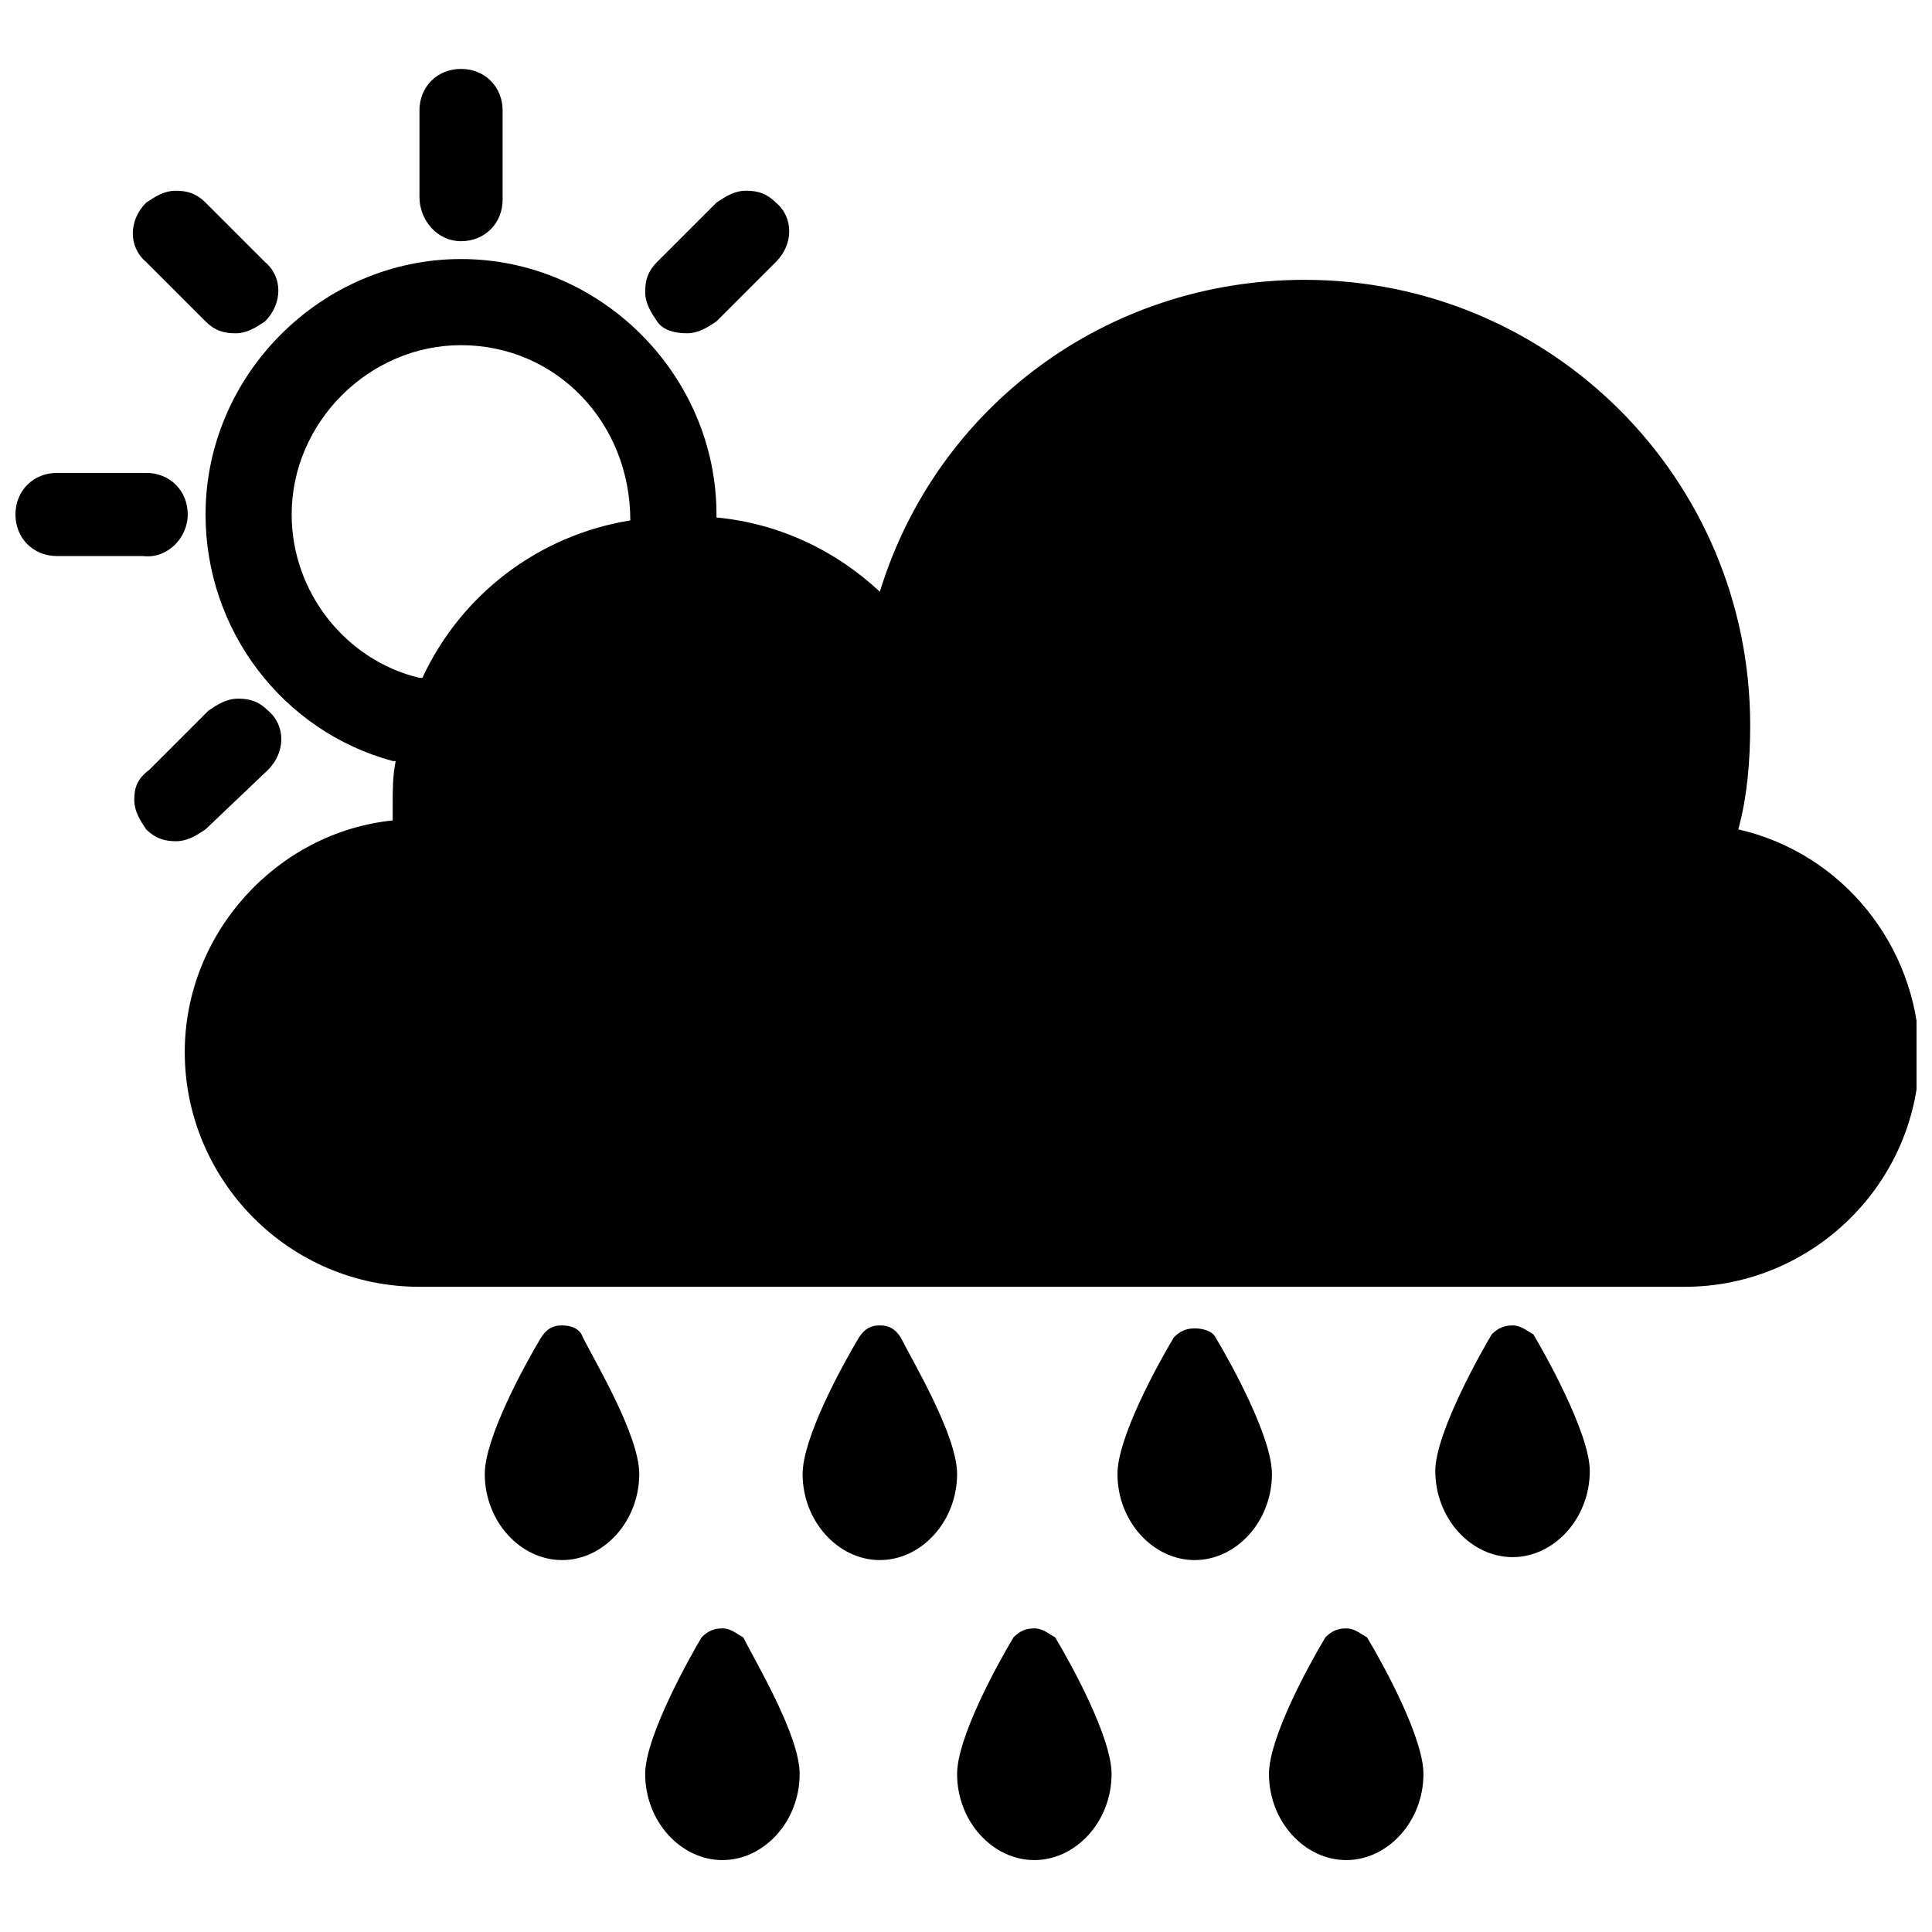
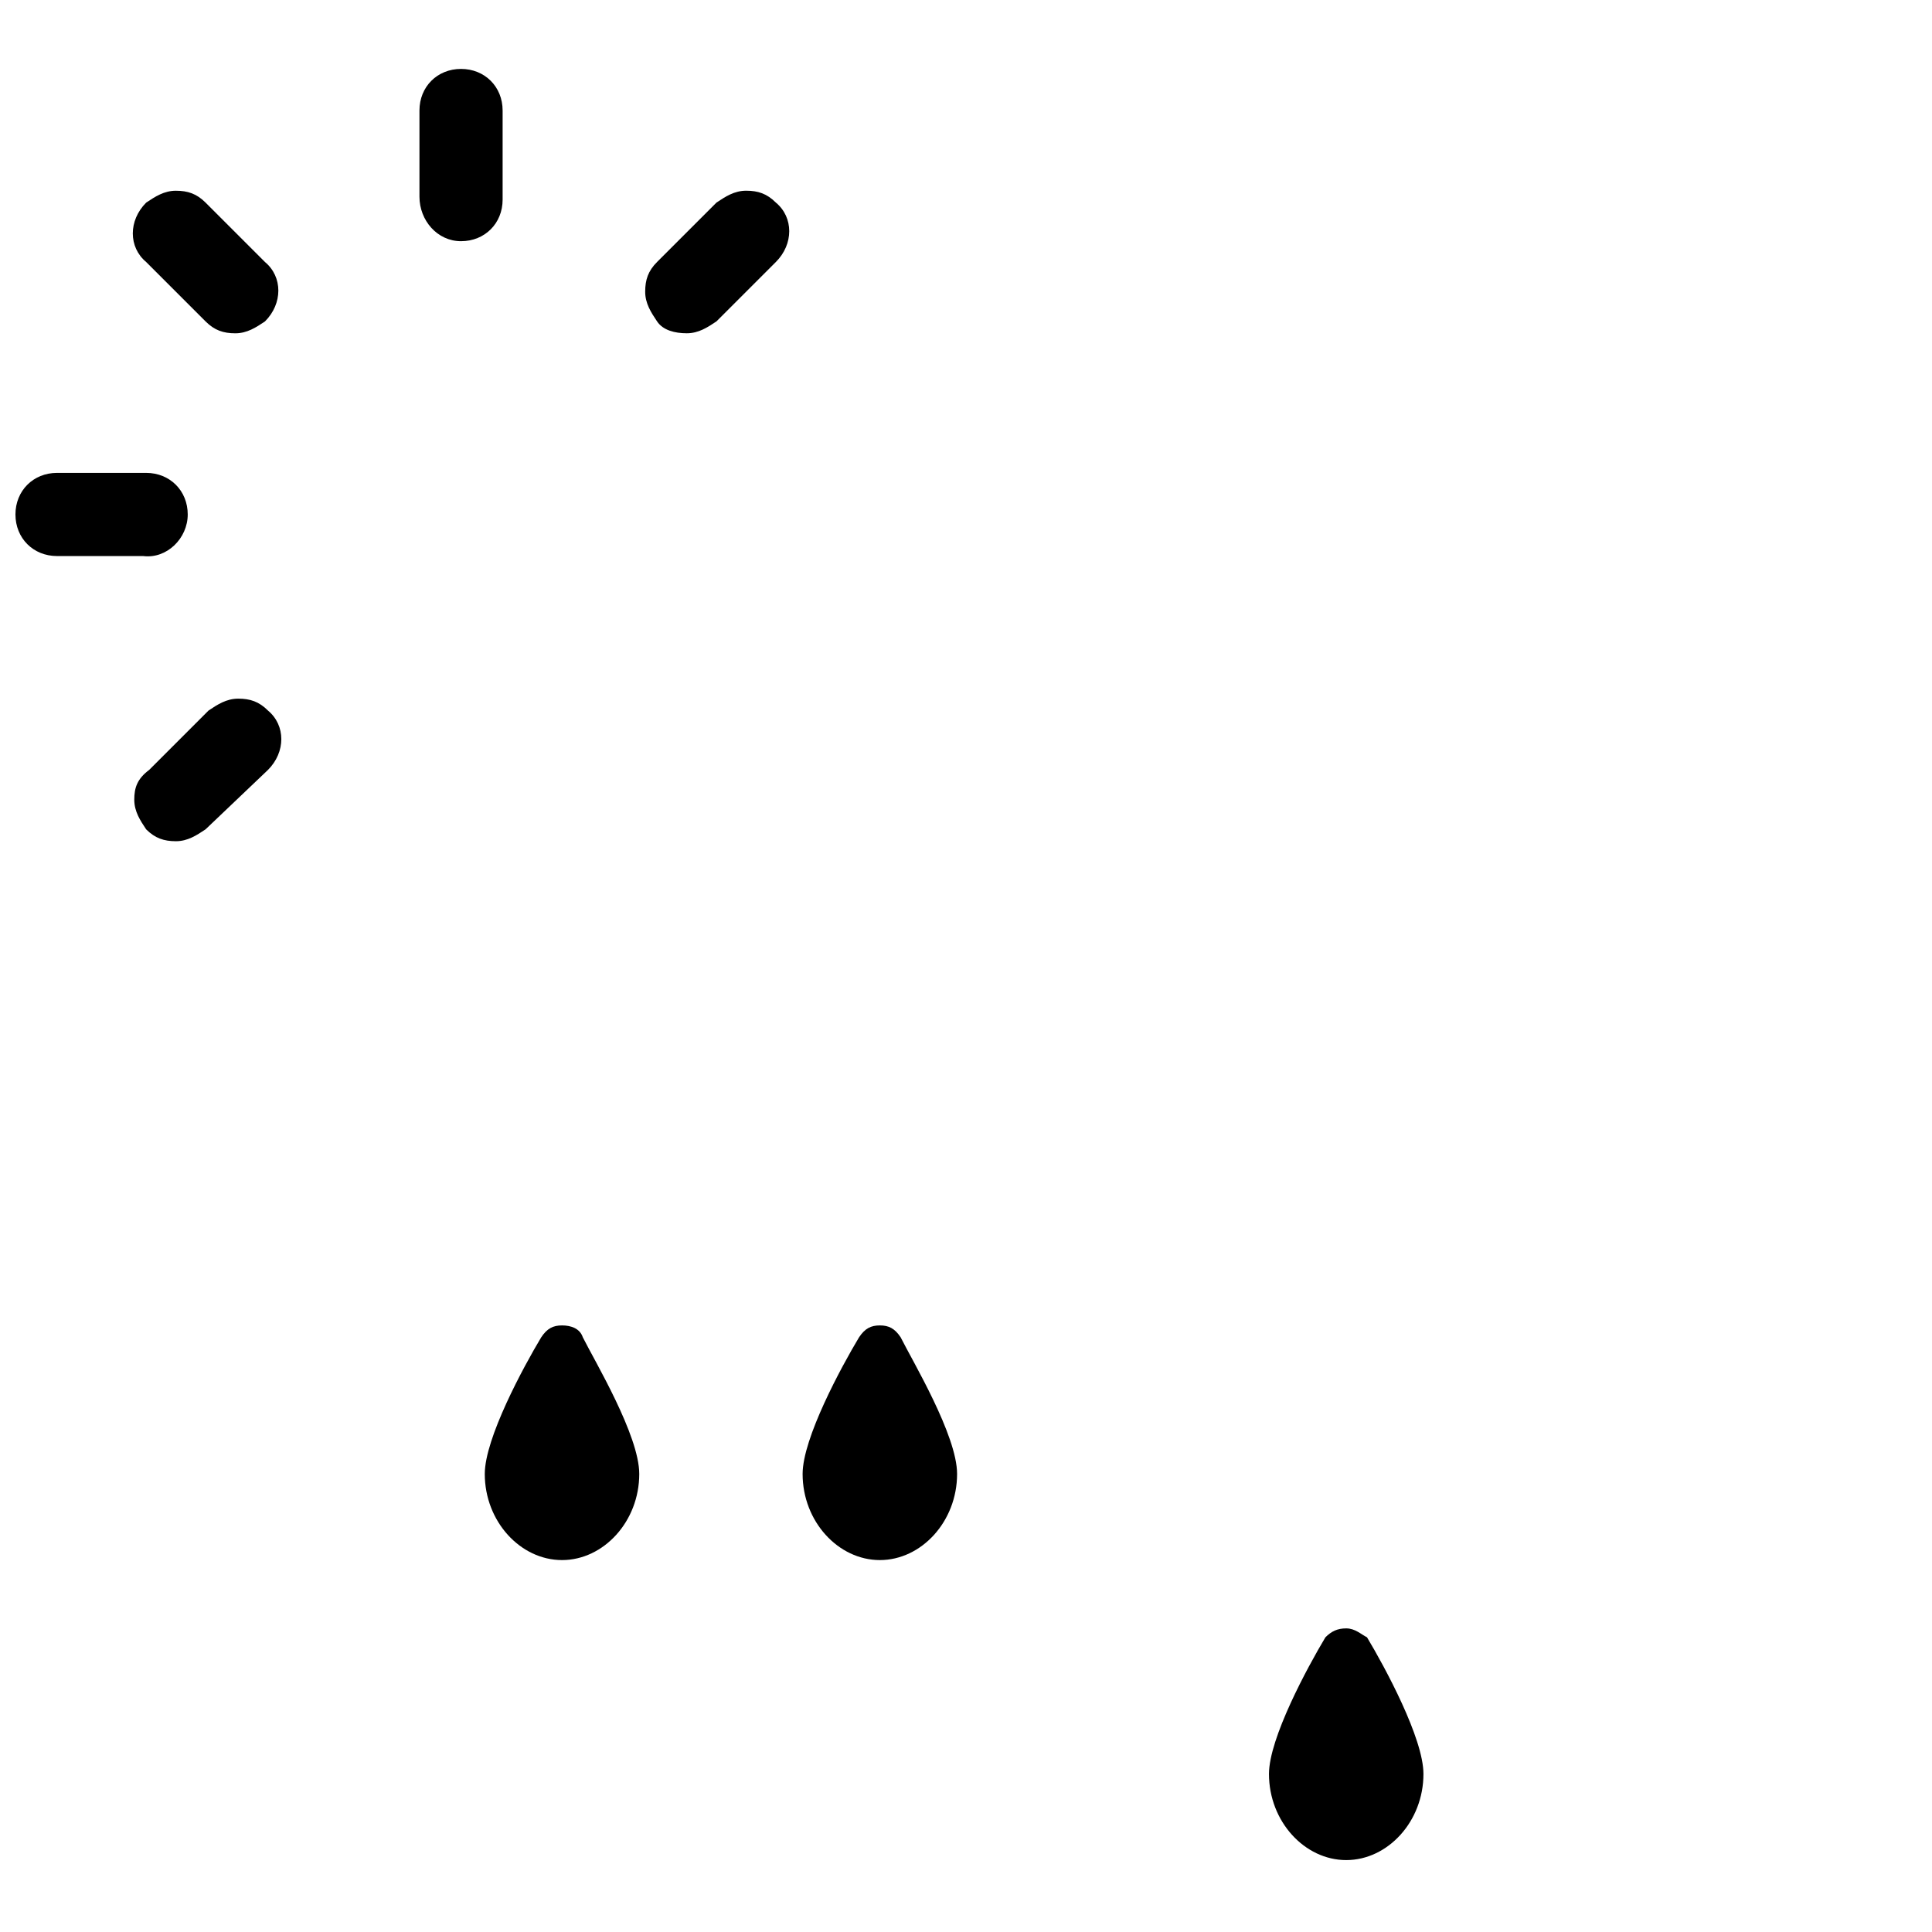
<svg xmlns="http://www.w3.org/2000/svg" width="800px" height="800px" version="1.1" viewBox="144 144 512 512">
  <defs>
    <clipPath id="b">
      <path d="m192 212h459.9v274h-459.9z" />
    </clipPath>
    <clipPath id="a">
      <path d="m148.09 269h45.906v23h-45.906z" />
    </clipPath>
  </defs>
  <g clip-path="url(#b)">
-     <path d="m604.67 363.79c2.363-8.66 3.148-18.105 3.148-27.551 0-65.336-52.742-118.08-118.08-118.08-52.742 0-97.613 33.852-112.57 82.656-11.809-11.02-26.766-18.105-43.297-19.68v-0.789c0-37-30.699-67.699-67.699-67.699s-67.699 30.699-67.699 67.699c0 30.699 20.469 57.465 49.594 65.336h0.789c-0.789 3.938-0.789 7.871-0.789 11.02v4.723c-30.699 3.148-55.105 29.914-55.105 61.402 0 33.852 27.551 62.188 62.188 62.188h335.35c33.852 0 62.188-27.551 62.188-62.188-0.781-28.336-20.461-52.738-48.012-59.035zm-293.63-81.871c-24.402 3.938-44.871 19.68-55.105 41.723h-0.789c-19.68-4.723-33.852-22.828-33.852-43.297 0-24.402 20.469-44.871 44.871-44.871 25.195 0 44.875 20.469 44.875 46.445v0z" />
-   </g>
+     </g>
  <path d="m266.18 207.92c6.297 0 11.02-4.723 11.02-11.02v-23.617c0-6.297-4.723-11.02-11.02-11.02s-11.02 4.723-11.02 11.02v22.828c-0.004 6.297 4.719 11.809 11.02 11.809z" />
  <path d="m198.48 229.18c2.363 2.363 4.723 3.148 7.871 3.148 3.148 0 5.512-1.574 7.871-3.148 4.723-4.723 4.723-11.809 0-15.742l-15.742-15.742c-2.363-2.363-4.723-3.148-7.871-3.148-3.148 0-5.512 1.574-7.871 3.148-4.723 4.723-4.723 11.809 0 15.742z" />
  <g clip-path="url(#a)">
    <path d="m193.75 280.34c0-6.297-4.723-11.02-11.02-11.02h-23.617c-6.297 0-11.02 4.723-11.02 11.02s4.723 11.02 11.02 11.02h22.828c6.301 0.789 11.809-4.723 11.809-11.02z" />
  </g>
  <path d="m215.01 348.04c4.723-4.723 4.723-11.809 0-15.742-2.363-2.363-4.723-3.148-7.871-3.148-3.148 0-5.512 1.574-7.871 3.148l-15.742 15.742c-3.156 2.363-3.941 4.723-3.941 7.871 0 3.148 1.574 5.512 3.148 7.871 2.363 2.363 4.723 3.148 7.871 3.148 3.148 0 5.512-1.574 7.871-3.148z" />
  <path d="m326 232.32c3.148 0 5.512-1.574 7.871-3.148l15.742-15.742c4.723-4.723 4.723-11.809 0-15.742-2.363-2.363-4.723-3.148-7.871-3.148-3.148 0-5.512 1.574-7.871 3.148l-15.742 15.742c-2.363 2.363-3.148 4.723-3.148 7.871 0 3.148 1.574 5.512 3.148 7.871 1.574 2.363 4.723 3.148 7.871 3.148z" />
  <path d="m292.94 495.25c-2.363 0-3.938 0.789-5.512 3.148-4.723 7.871-14.957 26.766-14.957 36.211 0 12.594 9.445 22.828 20.469 22.828 11.02 0 20.469-10.234 20.469-22.828 0-10.234-11.809-29.914-14.957-36.211-0.785-2.359-3.148-3.148-5.512-3.148z" />
-   <path d="m335.45 575.54c-2.363 0-3.938 0.789-5.512 2.363-2.363 3.938-14.957 25.977-14.957 36.211 0 12.594 9.445 22.828 20.469 22.828 11.02 0 20.469-10.234 20.469-22.828 0-10.234-11.809-29.914-14.957-36.211-1.578-0.789-3.152-2.363-5.512-2.363z" />
-   <path d="m418.11 575.54c-2.363 0-3.938 0.789-5.512 2.363-4.723 7.871-14.957 26.766-14.957 36.211 0 12.594 9.445 22.828 20.469 22.828 11.02 0 20.469-10.234 20.469-22.828 0-9.445-10.234-28.34-14.957-36.211-1.578-0.789-3.152-2.363-5.512-2.363z" />
+   <path d="m418.11 575.54z" />
  <path d="m500.76 575.54c-2.363 0-3.938 0.789-5.512 2.363-4.723 7.871-14.957 26.766-14.957 36.211 0 12.594 9.445 22.828 20.469 22.828 11.02 0 20.469-10.234 20.469-22.828 0-9.445-10.234-28.34-14.957-36.211-1.578-0.789-3.152-2.363-5.512-2.363z" />
  <path d="m377.17 495.25c-2.363 0-3.938 0.789-5.512 3.148-4.723 7.871-14.957 26.766-14.957 36.211 0 12.594 9.445 22.828 20.469 22.828 11.02 0 20.469-10.234 20.469-22.828 0-10.234-11.809-29.914-14.957-36.211-1.574-2.359-3.148-3.148-5.512-3.148z" />
-   <path d="m466.12 498.4c-0.789-1.574-3.148-2.363-5.512-2.363s-3.938 0.789-5.512 2.363c-4.723 7.871-14.957 26.766-14.957 36.211 0 12.594 9.445 22.828 20.469 22.828 11.02 0 20.469-10.234 20.469-22.828 0-9.445-10.234-28.34-14.957-36.211z" />
-   <path d="m544.84 495.25c-2.363 0-3.938 0.789-5.512 2.363-2.363 3.938-14.957 25.977-14.957 36.211 0 12.594 9.445 22.828 20.469 22.828 11.02 0 20.469-10.234 20.469-22.828 0-10.234-12.594-32.273-14.957-36.211-1.574-0.789-3.148-2.363-5.512-2.363z" />
</svg>